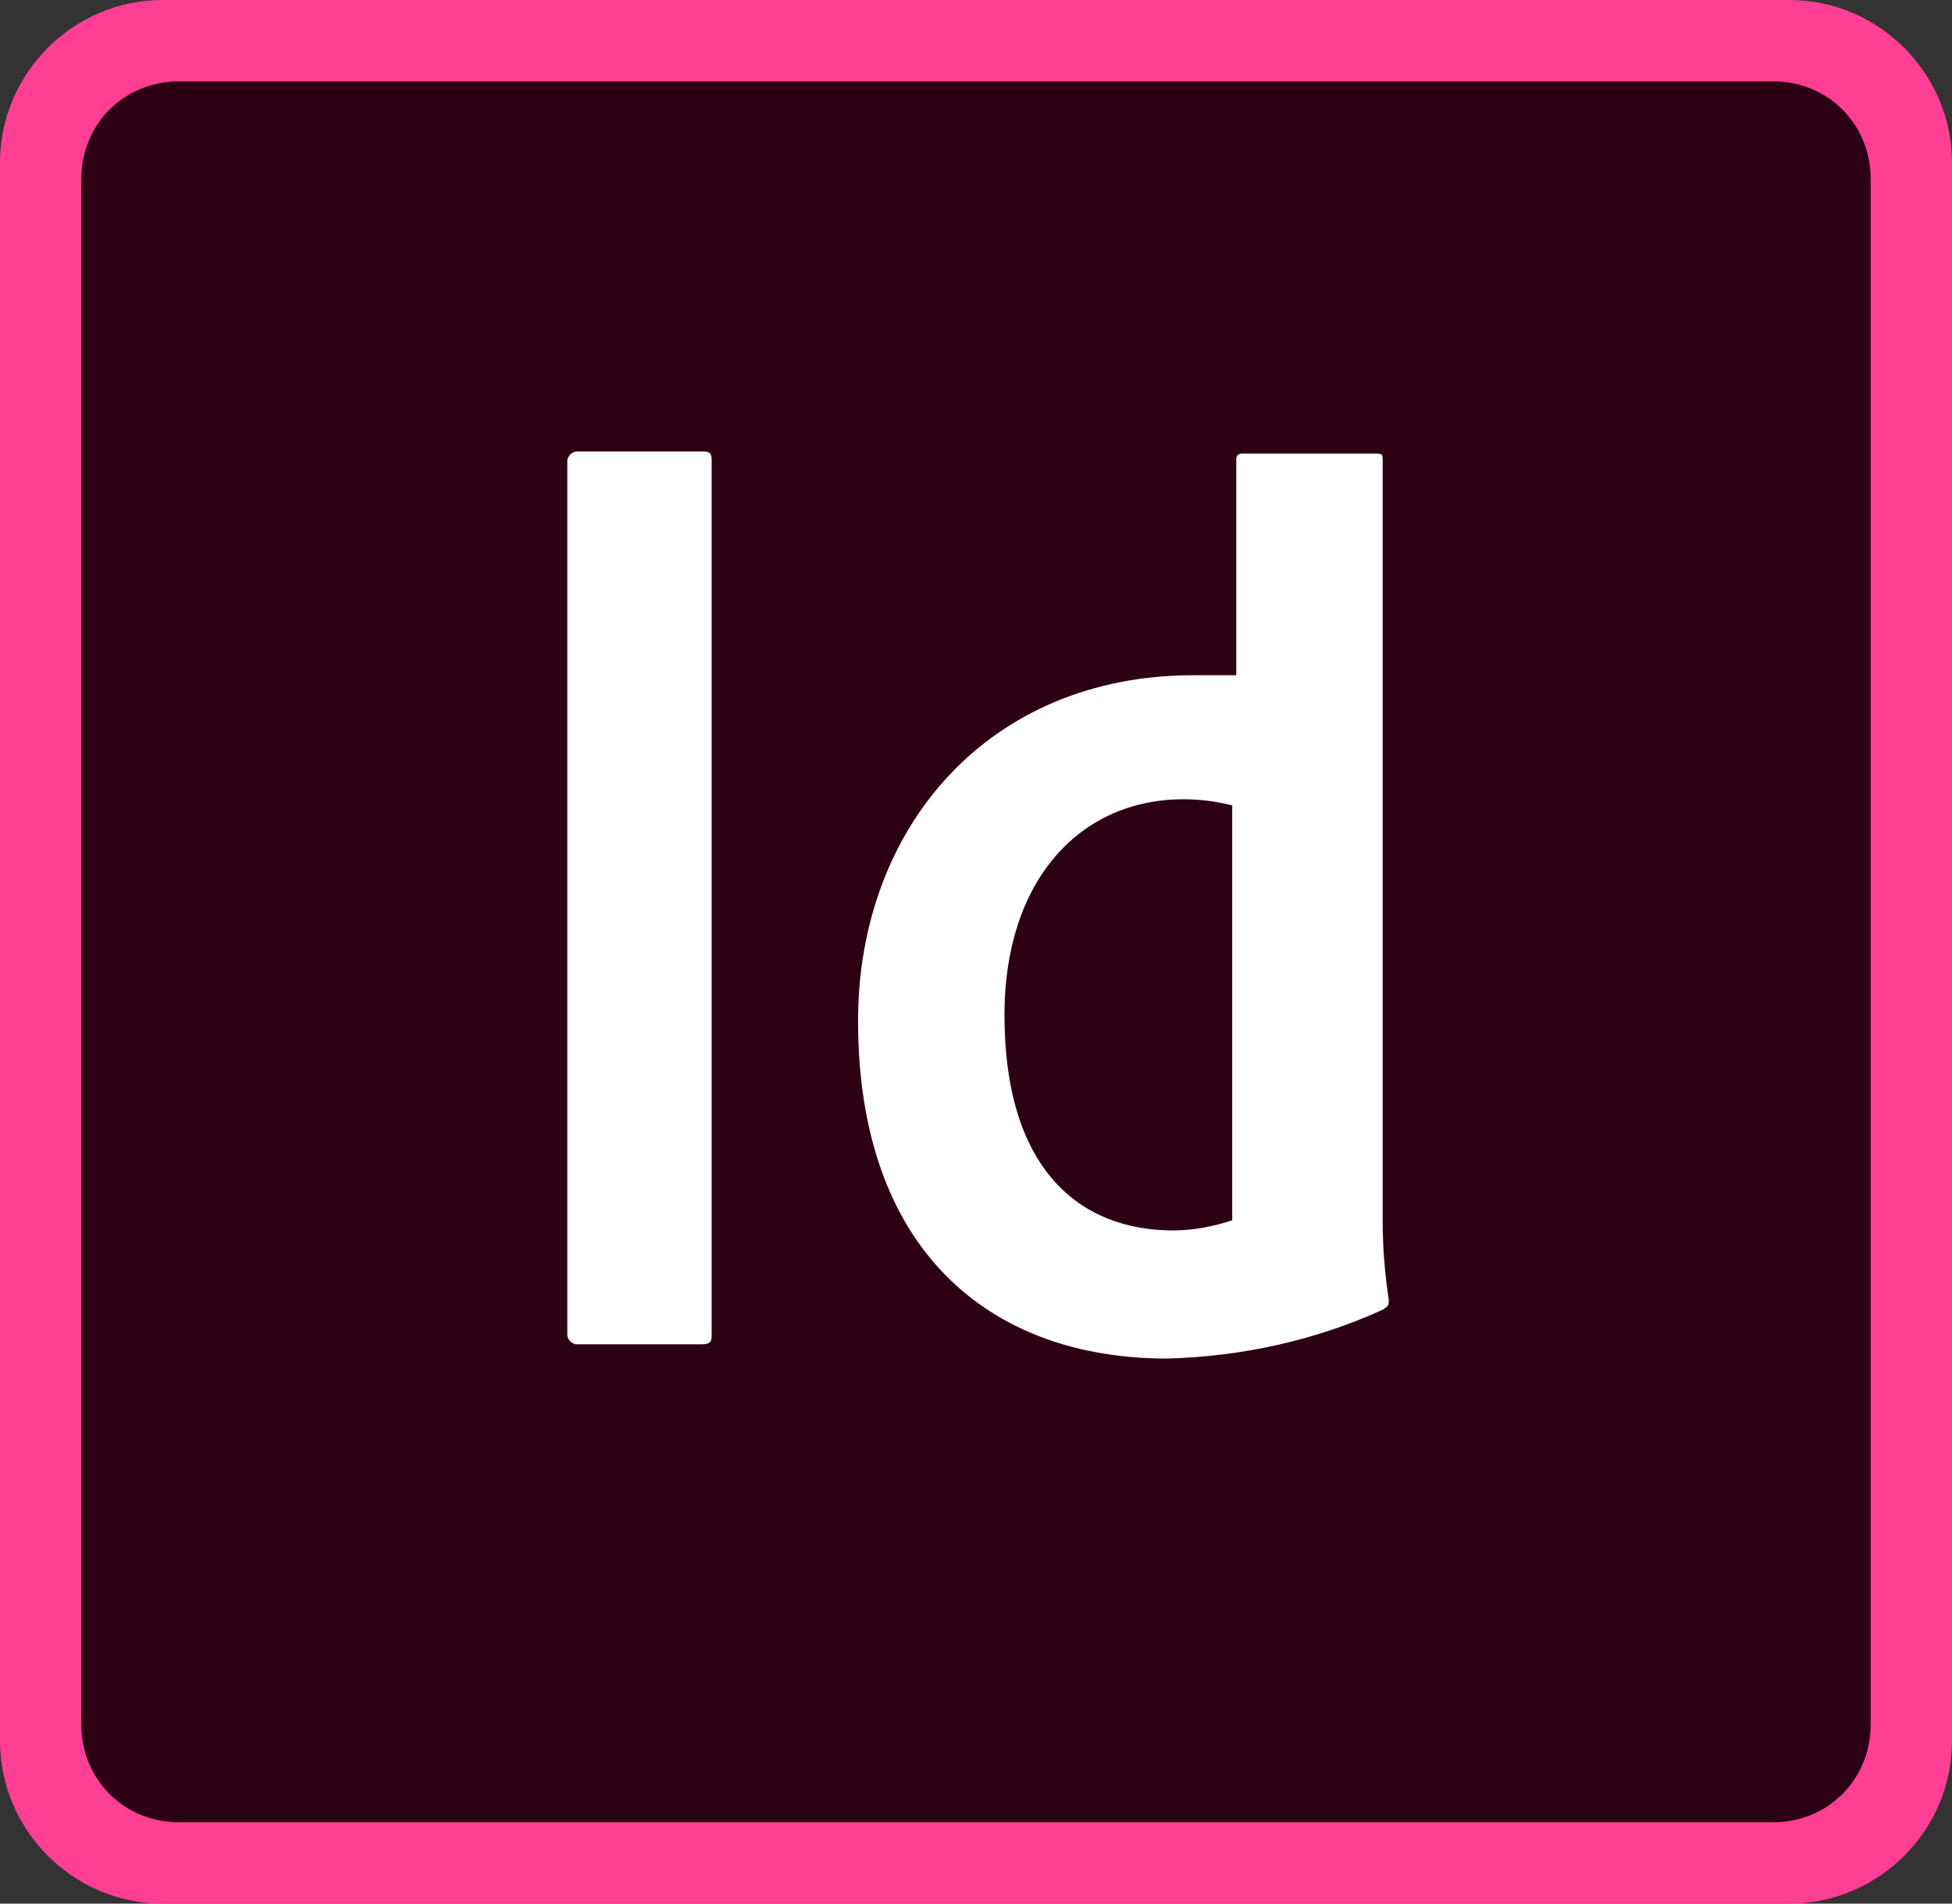
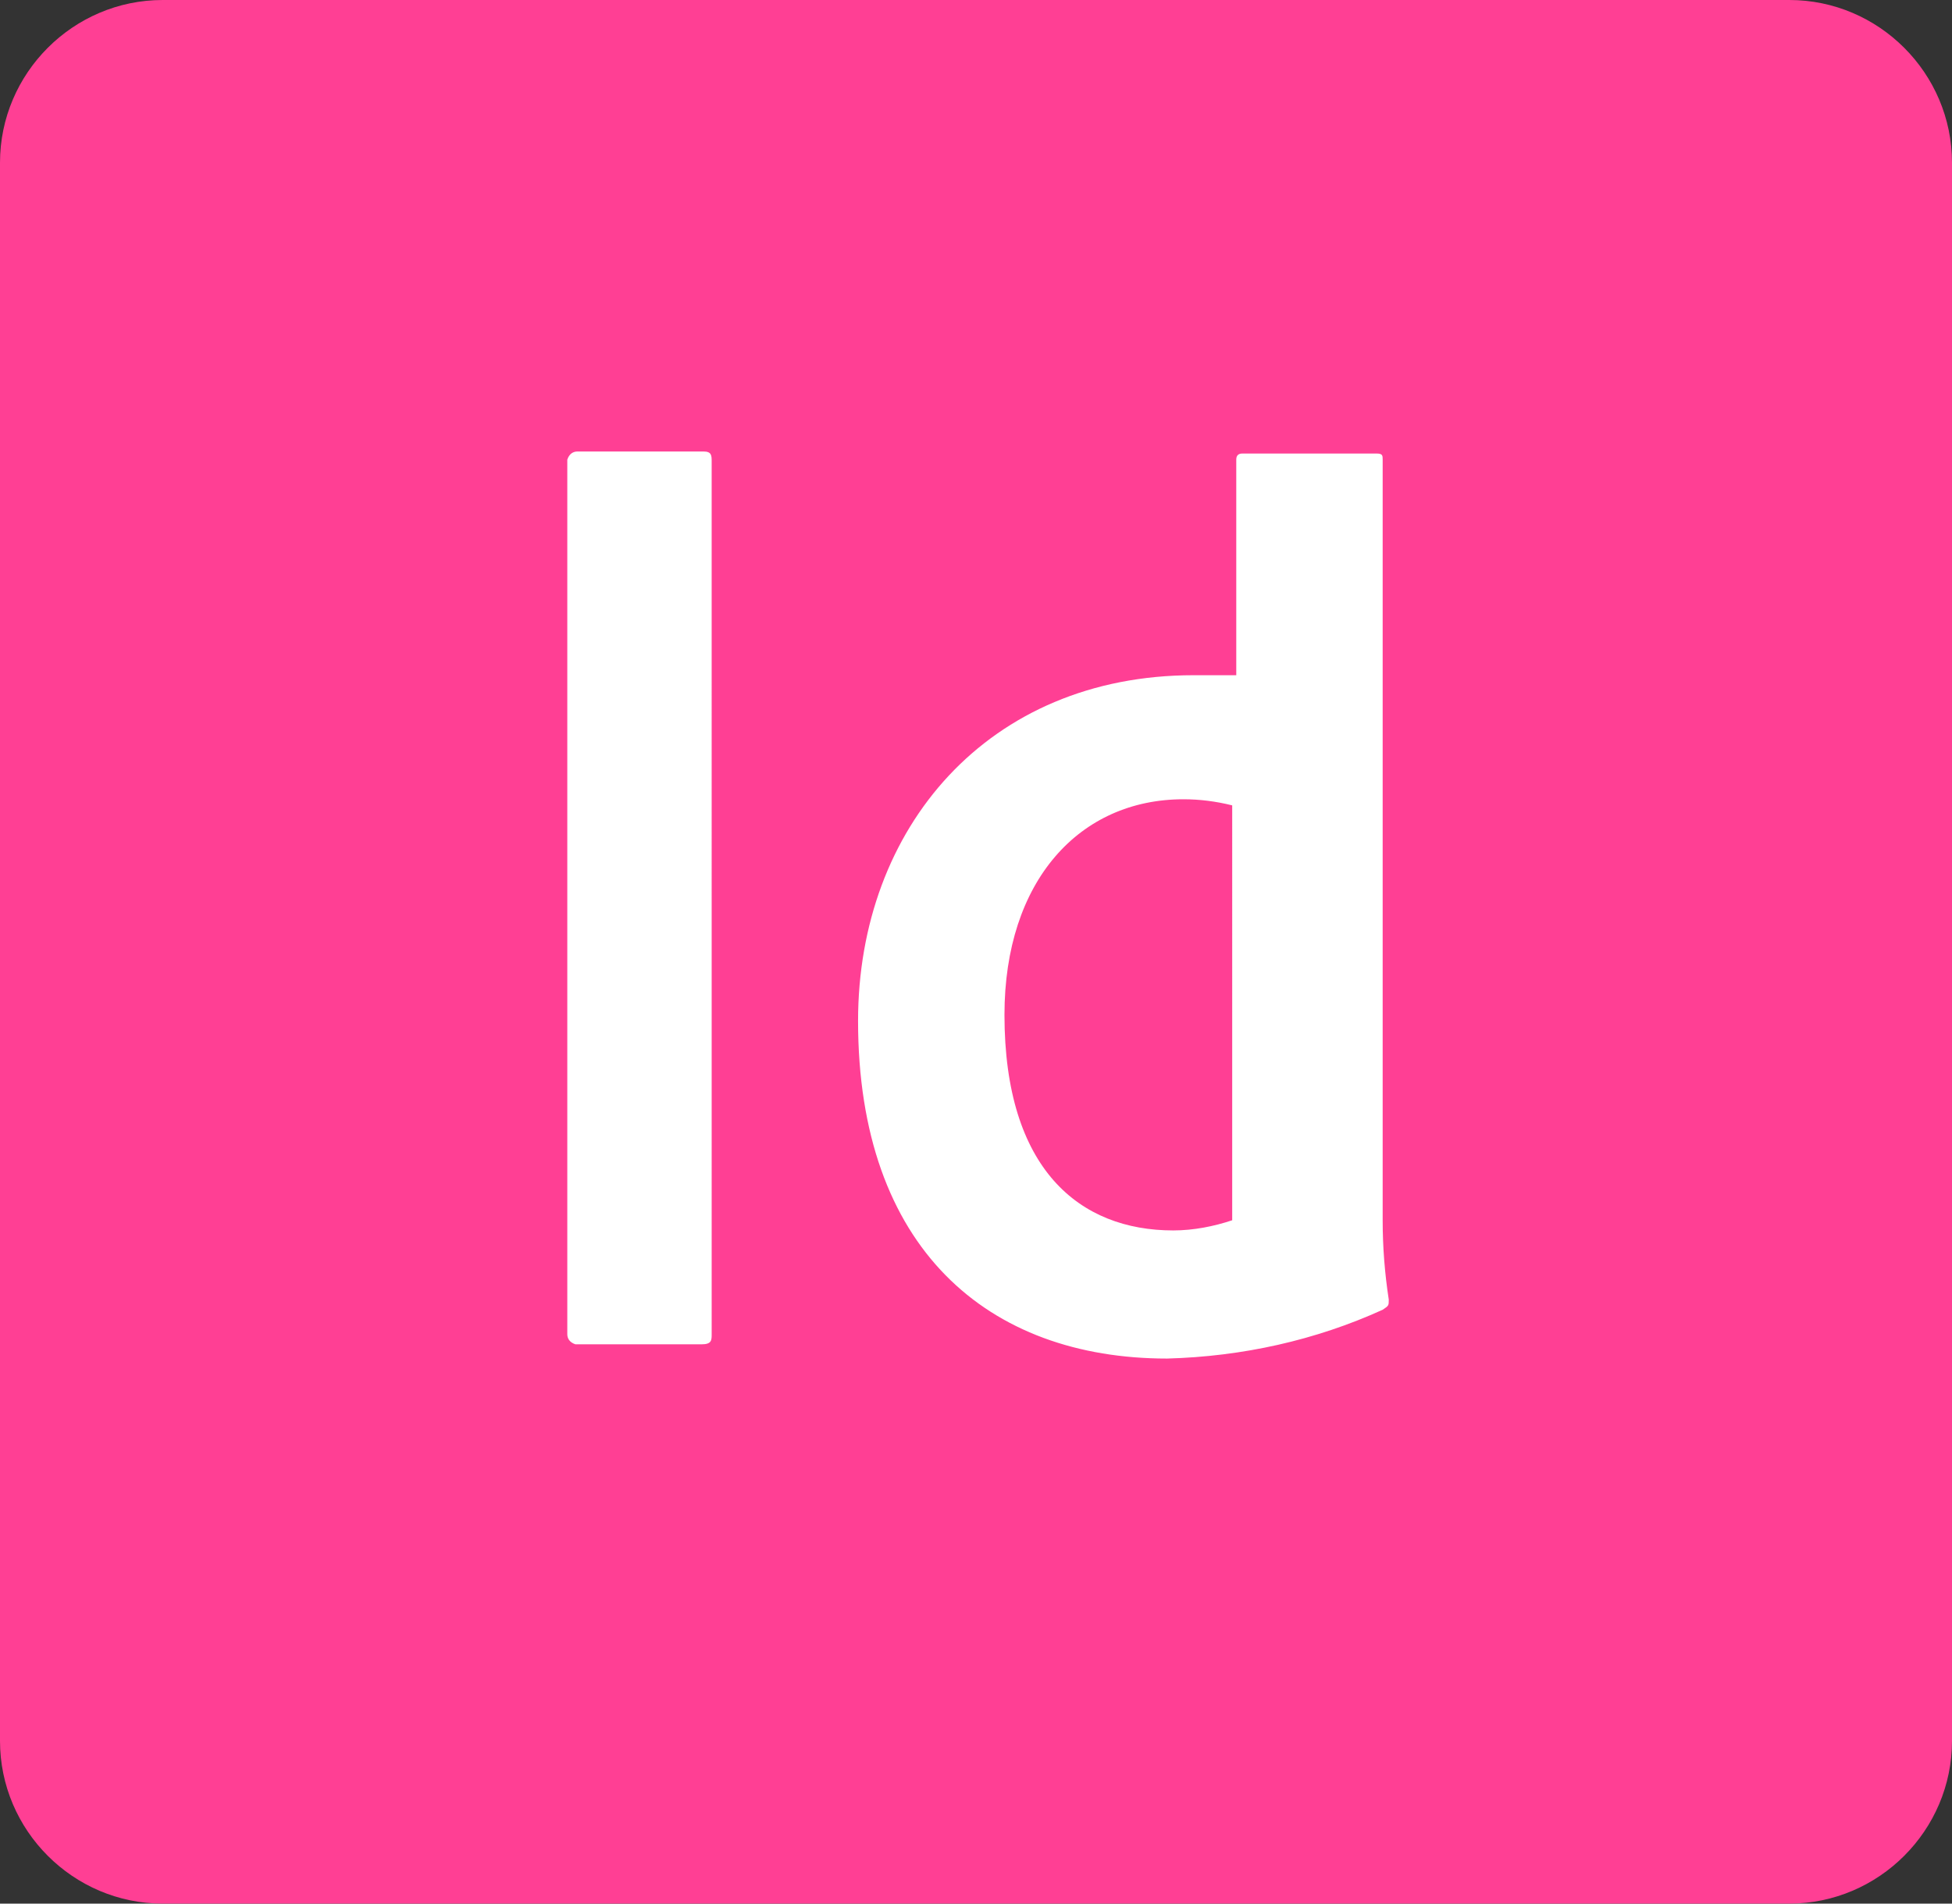
<svg xmlns="http://www.w3.org/2000/svg" version="1.1" id="Layer_1" x="0px" y="0px" viewBox="0 0 96 93.6" style="enable-background:new 0 0 96 93.6;" xml:space="preserve">
  <rect x="0" y="0" width="96" height="93.6" fill="#333333" stroke="none" />
  <style type="text/css">
	.st0{fill:#FF3F94;}
	.st1{fill:#2E0013;}
	.st2{fill:#FFFFFF;}
</style>
  <title>Experience Design_1</title>
  <g id="Layer_2_1_">
    <g id="Layer_1-2">
      <path class="st0" d="M8,0h80c4.4,0,8,3.6,8,8v77.6c0,4.4-3.6,8-8,8H8c-4.4,0-8-3.6-8-8V8C0,3.6,3.6,0,8,0z" />
-       <path class="st1" d="M8.8,4h78.4C89.9,4,92,6.1,92,8.8v76c0,2.7-2.1,4.8-4.8,4.8H8.8c-2.7,0-4.8-2.1-4.8-4.8v-76    C4,6.1,6.1,4,8.8,4z" />
      <path class="st2" d="M68,60V22.6c0-0.2,0-0.3-0.3-0.3h-6.6c-0.2,0-0.3,0.1-0.3,0.3v10.6h-2.1c-10.1,0-16.5,7.5-16.5,17    c0,11.2,6.4,16.6,15.2,16.6c3.7-0.1,7.3-0.9,10.6-2.4c0.3-0.2,0.3-0.2,0.3-0.5C68.1,62.6,68,61.3,68,60z M60.6,60    c-0.9,0.3-1.9,0.5-2.9,0.5c-4.6,0-8.3-3-8.3-10.6c0-6.6,3.7-10.6,8.8-10.6c0.8,0,1.6,0.1,2.4,0.3V60z M34.6,22.2h-6.2    c-0.2,0-0.4,0.1-0.5,0.4c0,0,0,0.1,0,0.1v42.9c0,0.2,0.1,0.4,0.4,0.5c0,0,0.1,0,0.1,0h6.1c0.5,0,0.5-0.2,0.5-0.5V22.7    C35,22.4,35,22.2,34.6,22.2z" />
    </g>
  </g>
</svg>